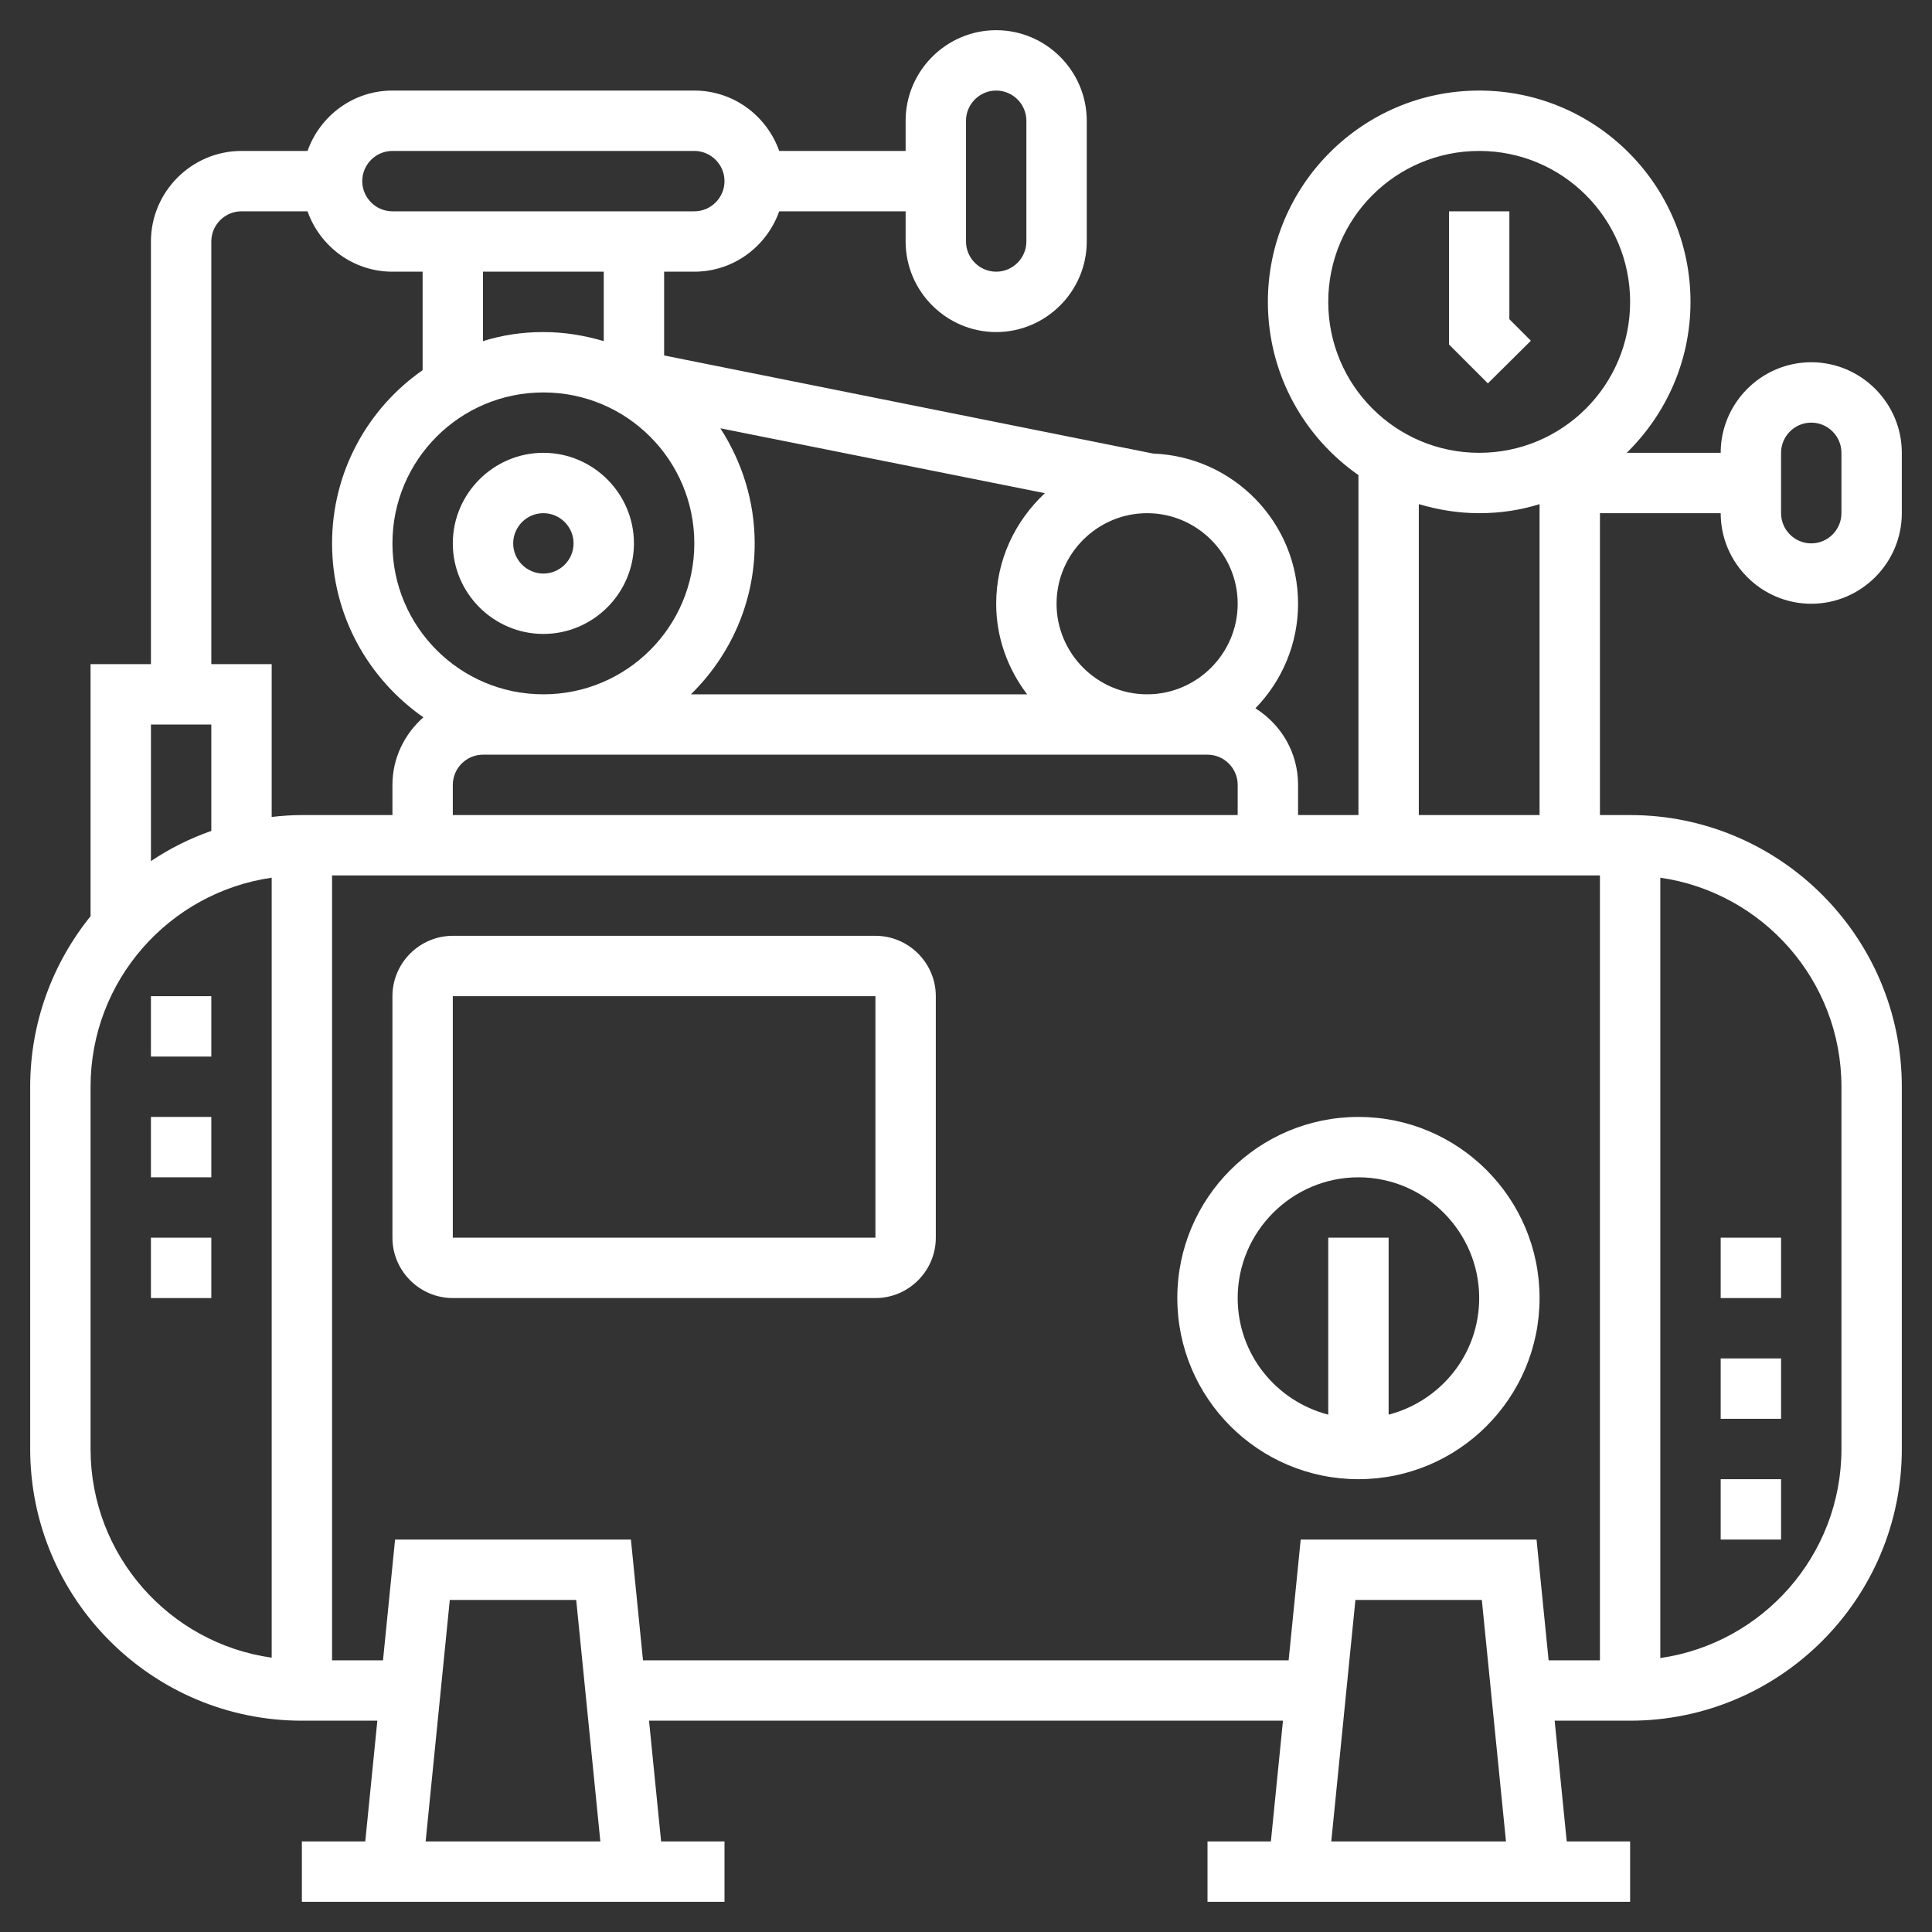
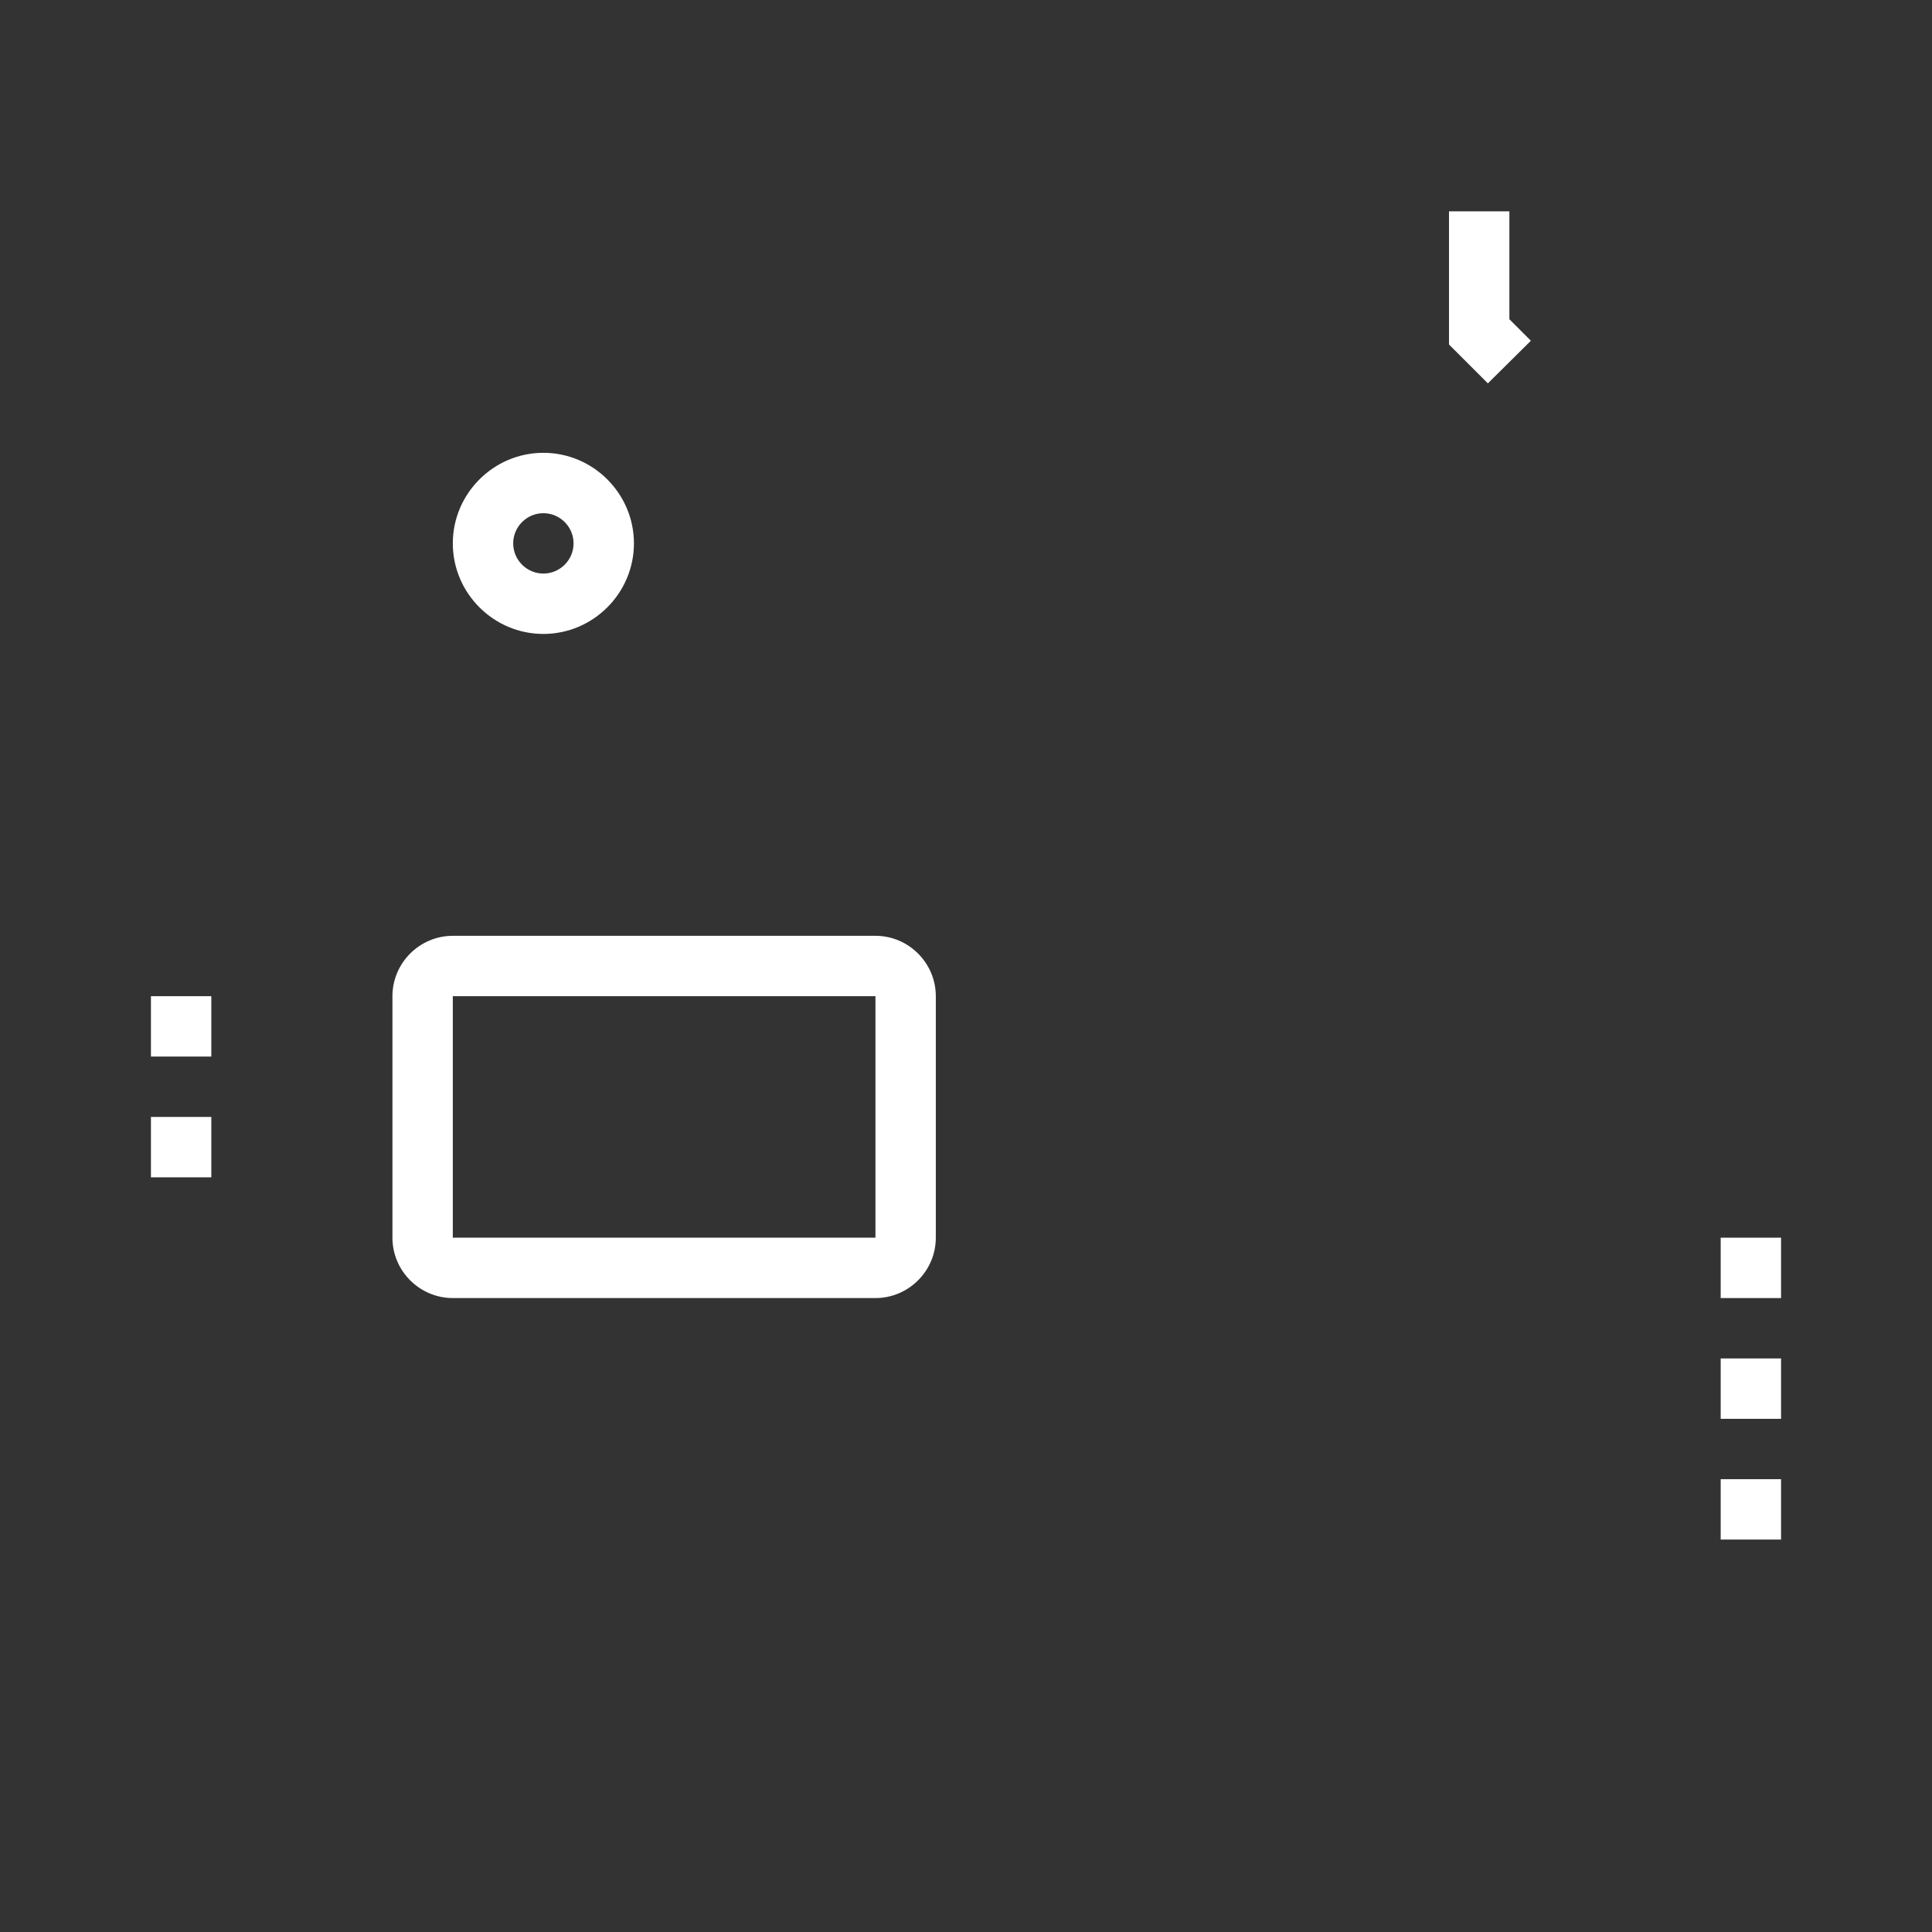
<svg xmlns="http://www.w3.org/2000/svg" version="1.1" id="Layer_5" x="0px" y="0px" viewBox="0 0 512 512" style="enable-background:new 0 0 512 512;" xml:space="preserve">
  <rect x="0" y="0" width="512" height="512" fill="#333333" stroke="none" />
  <style type="text/css"> .st0{fill:#FFFFFF;} </style>
  <g>
    <path class="st0" d="M144,168c13.2,0,24-10.8,24-24s-10.8-24-24-24s-24,10.8-24,24S130.8,168,144,168z M144,136c4.4,0,8,3.6,8,8 s-3.6,8-8,8s-8-3.6-8-8S139.6,136,144,136z" />
    <path class="st0" d="M405.7,90.3l-5.7-5.7V56h-16v35.3l10.3,10.3L405.7,90.3z" />
-     <path class="st0" d="M456,136c0,13.2,10.8,24,24,24s24-10.8,24-24v-16c0-13.2-10.8-24-24-24s-24,10.8-24,24h-24.9 c10.4-10.2,16.9-24.3,16.9-40c0-30.9-25.1-56-56-56s-56,25.1-56,56c0,19,9.5,35.8,24,45.9V216h-16v-8c0-8.6-4.5-16-11.3-20.3 c7-7.2,11.3-17,11.3-27.7c0-21.5-17.1-39-38.4-39.8L176,94.2V72h8c10.4,0,19.2-6.7,22.5-16H240v8c0,13.2,10.8,24,24,24 s24-10.8,24-24V32c0-13.2-10.8-24-24-24s-24,10.8-24,24v8h-33.5c-3.3-9.3-12.1-16-22.5-16h-80c-10.4,0-19.2,6.7-22.5,16H64 c-13.2,0-24,10.8-24,24v112H24v66.8C14,255.2,8,270.9,8,288v96c0,39.7,32.3,72,72,72h20l-3.2,32H80v16h112v-16h-16.8l-3.2-32H340 l-3.2,32H320v16h112v-16h-16.8l-3.2-32h20c39.7,0,72-32.3,72-72v-96c0-39.7-32.3-72-72-72h-8v-80H456z M472,120c0-4.4,3.6-8,8-8 s8,3.6,8,8v16c0,4.4-3.6,8-8,8s-8-3.6-8-8V120z M256,32c0-4.4,3.6-8,8-8s8,3.6,8,8v32c0,4.4-3.6,8-8,8s-8-3.6-8-8V32z M352,80 c0-22.1,17.9-40,40-40s40,17.9,40,40s-17.9,40-40,40S352,102.1,352,80z M120,216v-8c0-4.4,3.6-8,8-8h192c4.4,0,8,3.6,8,8v8H120z M144,104c22.1,0,40,17.9,40,40s-17.9,40-40,40s-40-17.9-40-40S121.9,104,144,104z M272.2,184h-89.1c10.4-10.2,16.9-24.3,16.9-40 c0-11.2-3.4-21.7-9.1-30.5l86,17.2C269,138.1,264,148.4,264,160C264,169,267.1,177.3,272.2,184z M328,160c0,13.2-10.8,24-24,24 s-24-10.8-24-24s10.8-24,24-24S328,146.8,328,160z M160,90.4c-5.1-1.5-10.4-2.4-16-2.4s-10.9,0.8-16,2.4V72h32V90.4z M104,40h80 c4.4,0,8,3.6,8,8s-3.6,8-8,8h-80c-4.4,0-8-3.6-8-8S99.6,40,104,40z M56,64c0-4.4,3.6-8,8-8h17.5c3.3,9.3,12.1,16,22.5,16h8v26.1 C97.5,108.2,88,125,88,144c0,19.1,9.6,35.9,24.2,46.1c-5,4.4-8.2,10.8-8.2,17.9v8H80c-2.7,0-5.4,0.2-8,0.5V176H56V64z M56,192v28.2 c-5.7,2-11.1,4.7-16,8V192H56z M24,384v-96c0-28.2,20.9-51.5,48-55.4v206.7C44.9,435.5,24,412.2,24,384z M112.8,488l6.4-64h33.5 l6.4,64H112.8z M352.8,488l6.4-64h33.5l6.4,64H352.8z M407.2,408h-62.5l-3.2,32H170.4l-3.2-32h-62.5l-3.2,32H88V232h336v208h-13.6 L407.2,408z M488,288v96c0,28.2-20.9,51.5-48,55.4V232.6C467.1,236.5,488,259.8,488,288z M376,216v-82.4c5.1,1.5,10.4,2.4,16,2.4 s10.9-0.8,16-2.4V216H376z" />
-     <path class="st0" d="M360,296c-26.5,0-48,21.5-48,48s21.5,48,48,48s48-21.5,48-48S386.5,296,360,296z M368,374.9V328h-16v46.9 c-13.8-3.6-24-16-24-30.9c0-17.6,14.4-32,32-32s32,14.4,32,32C392,358.9,381.8,371.3,368,374.9z" />
    <path class="st0" d="M232,248H120c-8.8,0-16,7.2-16,16v64c0,8.8,7.2,16,16,16h112c8.8,0,16-7.2,16-16v-64 C248,255.2,240.8,248,232,248z M120,328v-64h112l0,64H120z" />
    <path class="st0" d="M456,328h16v16h-16V328z" />
    <path class="st0" d="M456,392h16v16h-16V392z" />
    <path class="st0" d="M456,360h16v16h-16V360z" />
    <path class="st0" d="M40,296h16v16H40V296z" />
    <path class="st0" d="M40,264h16v16H40V264z" />
-     <path class="st0" d="M40,328h16v16H40V328z" />
+     <path class="st0" d="M40,328h16H40V328z" />
  </g>
</svg>